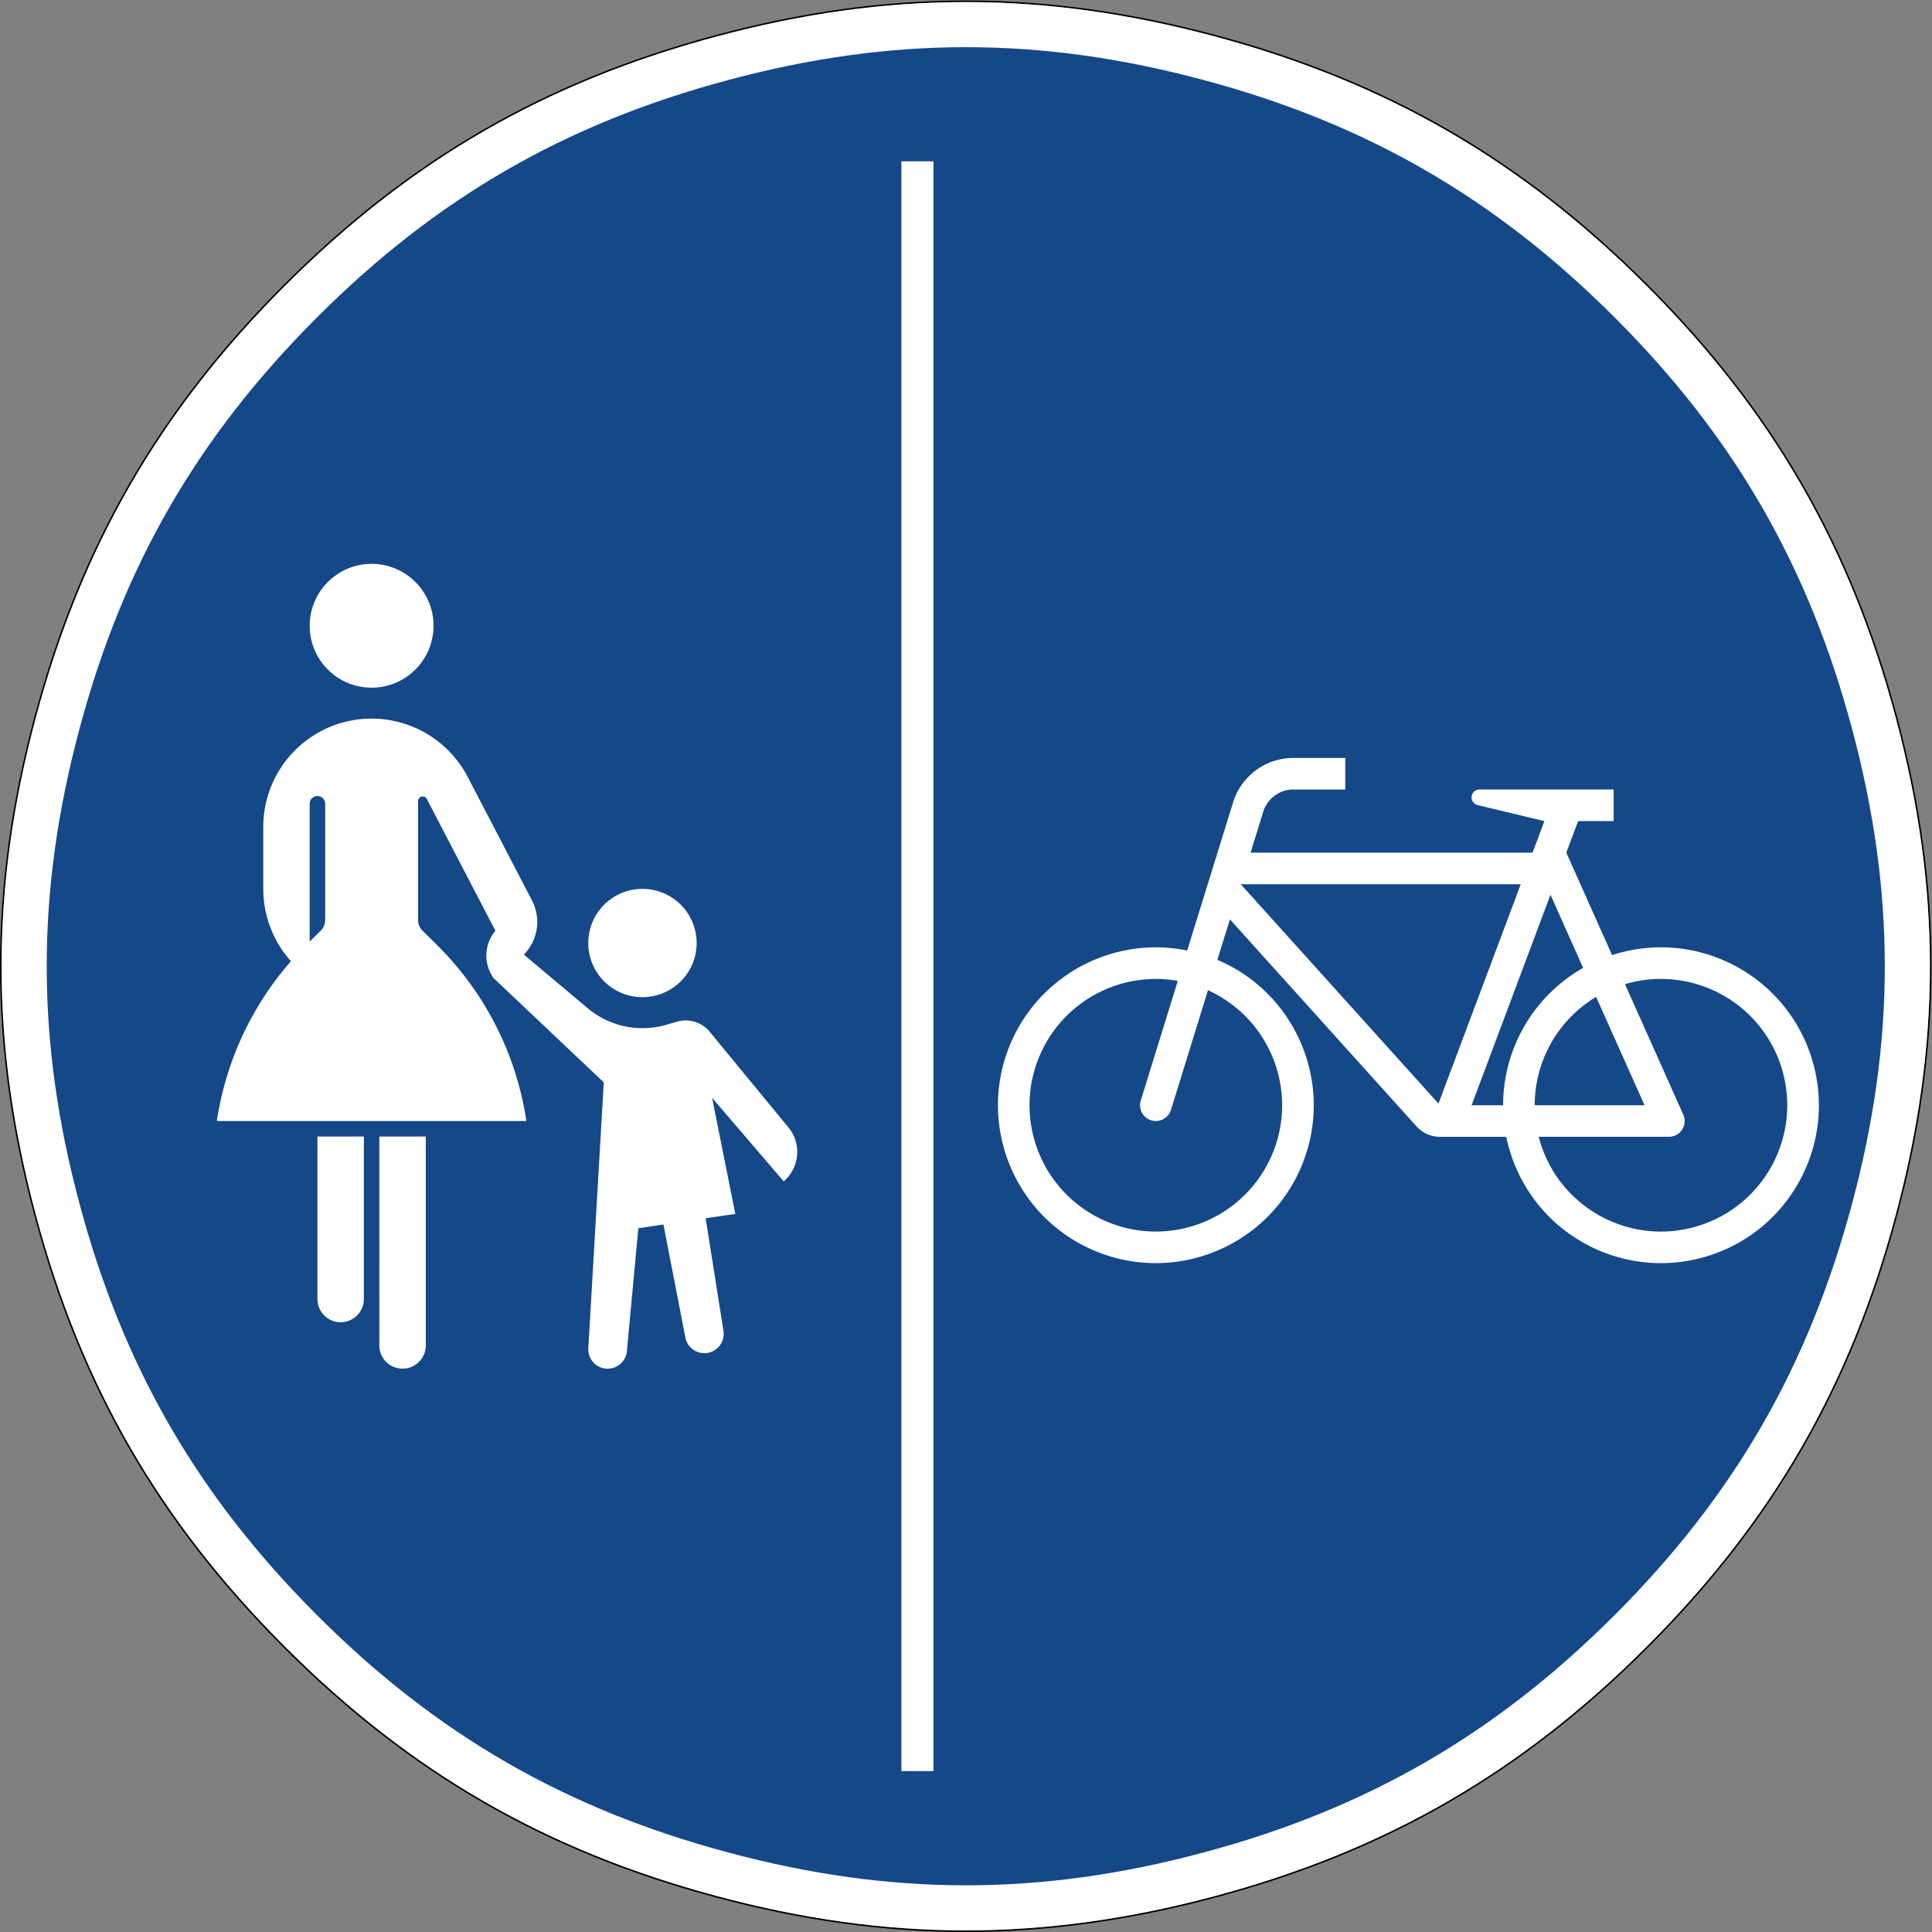
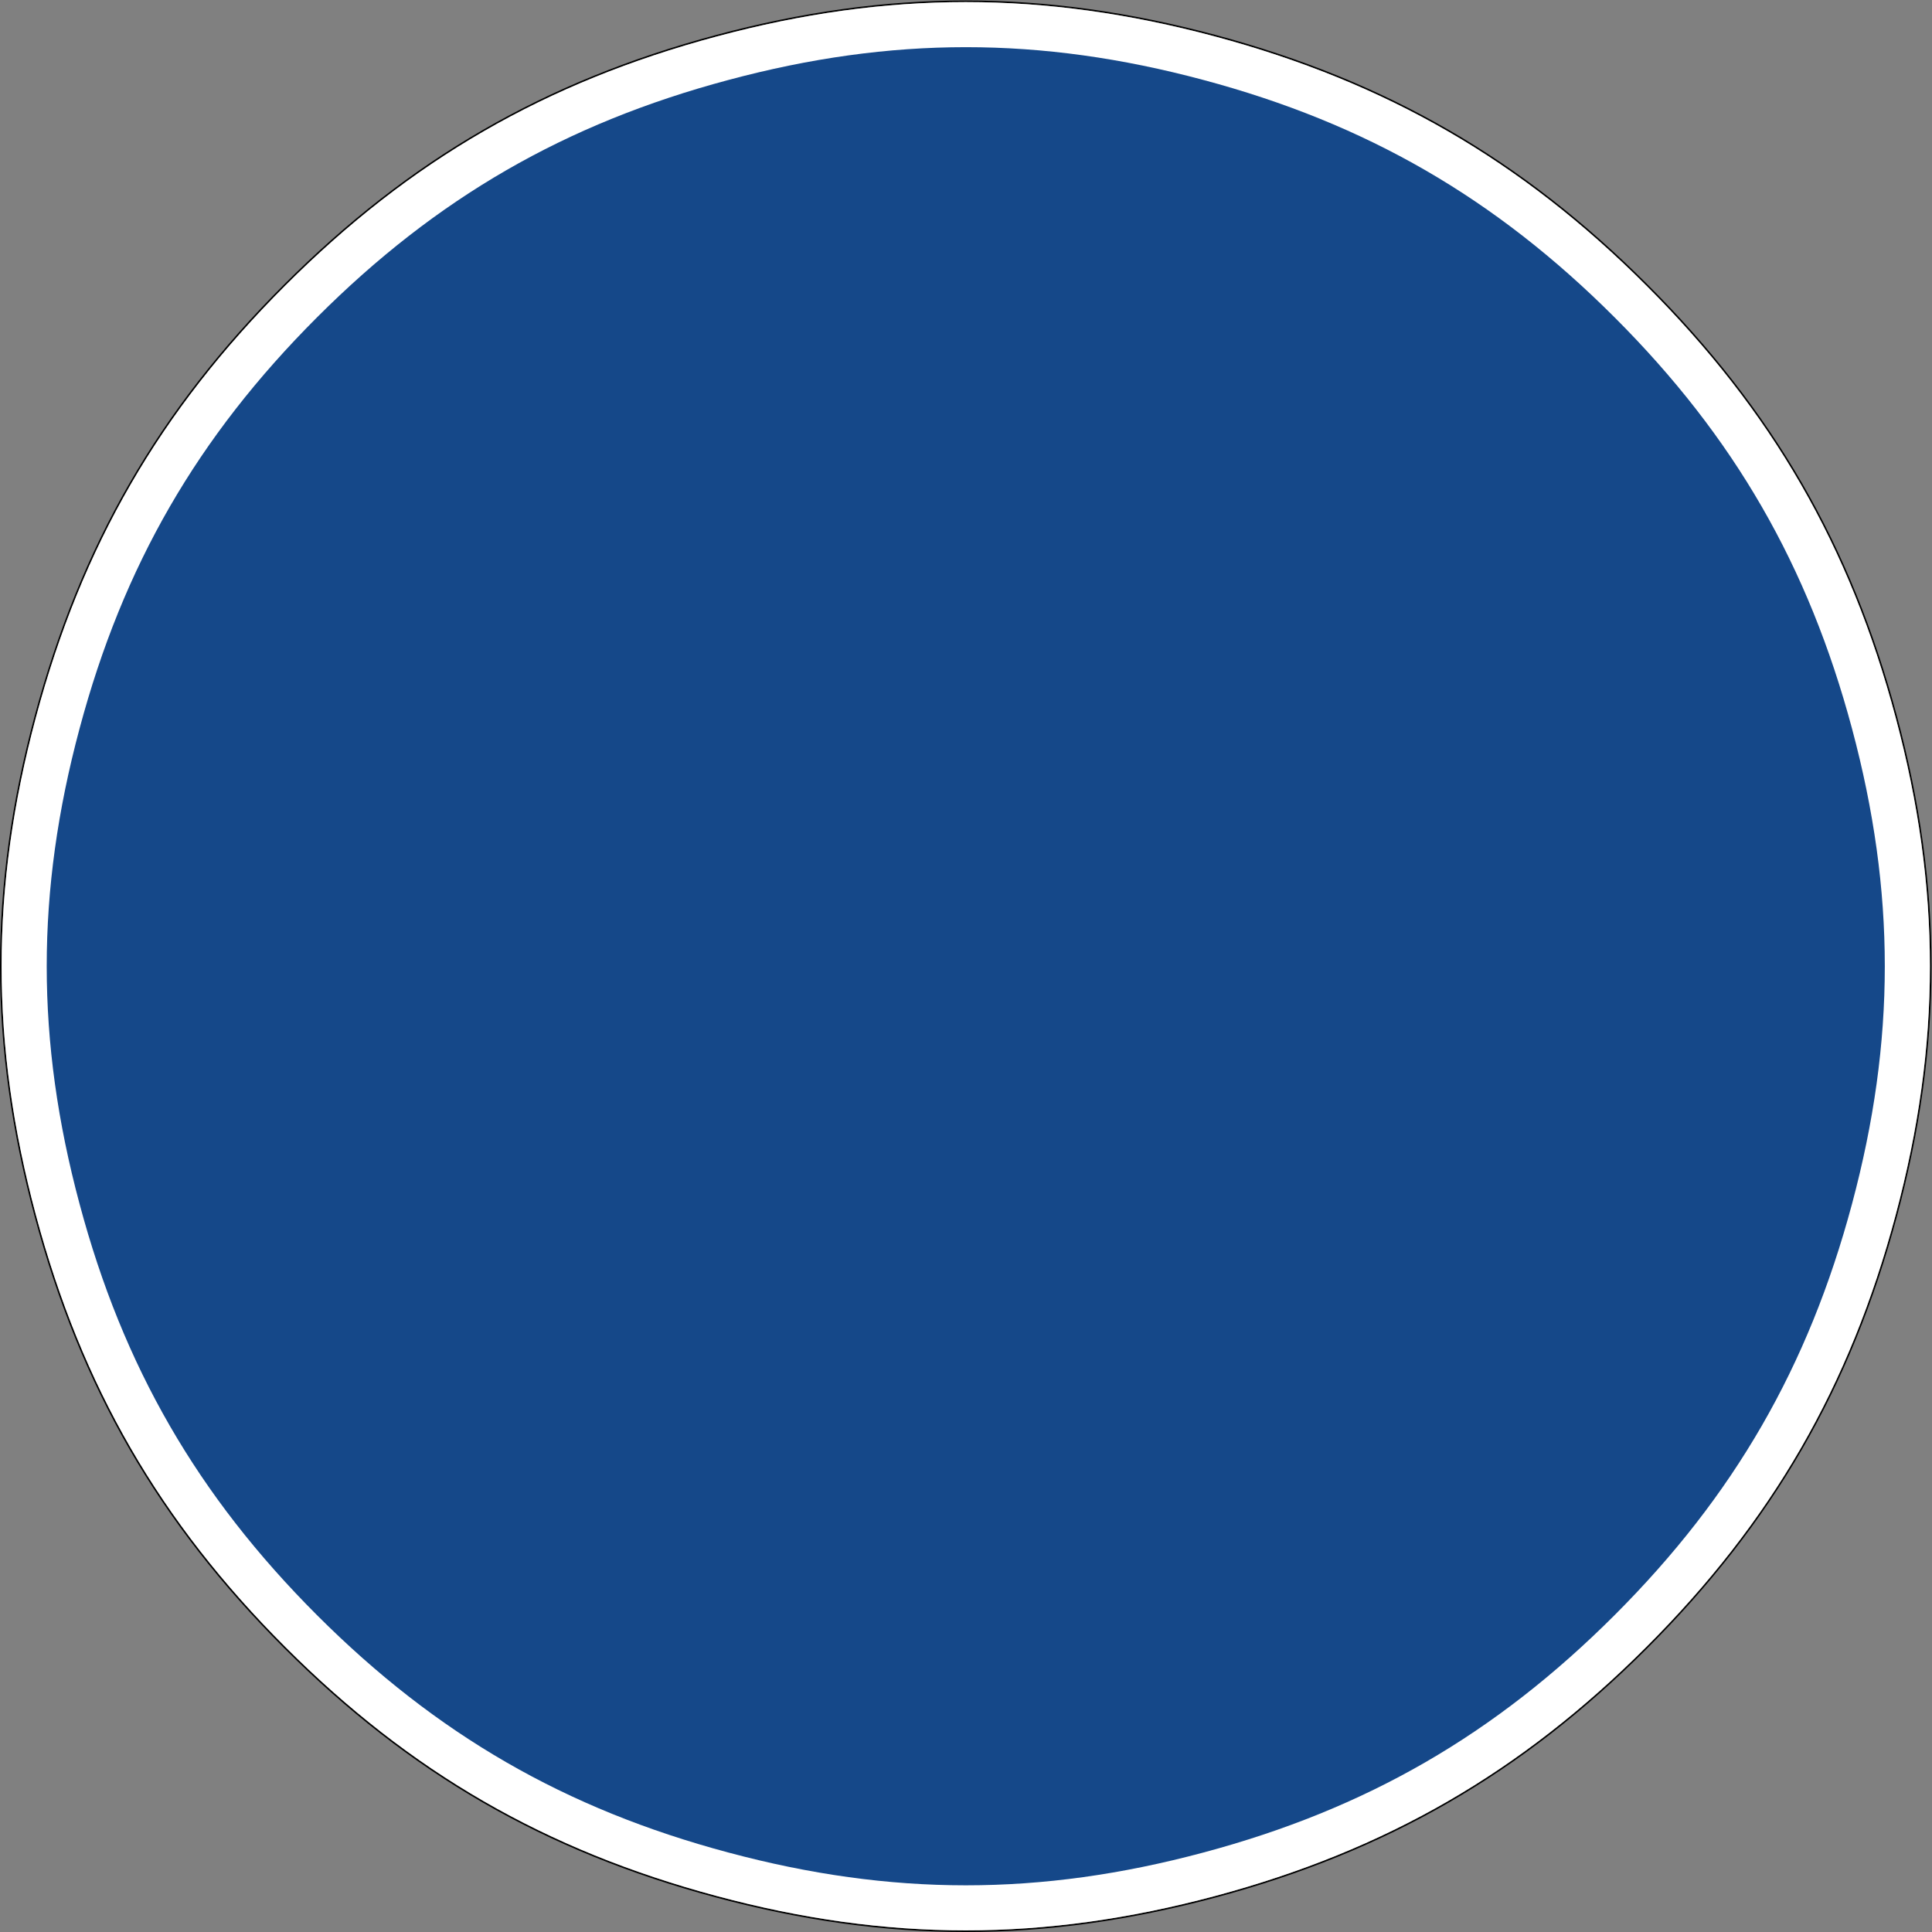
<svg xmlns="http://www.w3.org/2000/svg" xml:space="preserve" viewBox="0 0 602.022 602.024" role="img" aria-labelledby="title">
  <rect x="0" y="0" width="602.022" height="602.024" fill="#808080" stroke="none" />
  <title id="title">Verkehrszeichen 241-31 - Getrennter Rad- und Gehweg</title>
  <path d="M385.148 385.104c29.325-29.32 47.579-60.934 58.317-100.992 10.734-40.098 10.734-76.61 0-116.703-10.735-40.063-29.008-71.692-58.348-101.032-29.324-29.324-60.941-47.582-101.019-58.336-40.075-10.718-76.606-10.734-116.68.02-40.063 10.738-71.676 28.992-101 58.316-29.34 29.34-47.613 60.969-58.363 101.047-10.739 40.063-10.739 76.61 0 116.668 10.75 40.074 29.004 71.692 58.332 101.012 29.336 29.34 60.972 47.617 101.027 58.355 40.078 10.75 76.609 10.735 116.688.016 40.074-10.754 71.707-29.027 101.046-58.371m-.265-.262c-29.297 29.301-60.856 47.531-100.879 58.27-40.024 10.707-76.473 10.722-116.492-.016-40.008-10.723-71.559-28.953-100.86-58.254-29.285-29.285-47.504-60.824-58.242-100.844-10.719-40.004-10.719-76.468.004-116.472 10.738-40.024 28.973-71.582 58.274-100.883 29.281-29.281 60.824-47.496 100.824-58.219 40.023-10.738 76.468-10.719 116.492-.019 40.023 10.738 71.562 28.953 100.848 58.234 29.3 29.301 47.531 60.859 58.25 100.867 10.722 40.039 10.722 76.469 0 116.504-10.715 40.008-28.934 71.551-58.219 100.832" style="fill:#000;fill-opacity:1;fill-rule:evenodd;stroke:none" transform="matrix(1.333 0 0 -1.333 0 602.024)" />
  <path d="M66.652 384.842c29.301 29.301 60.852 47.531 100.86 58.254 40.019 10.738 76.468 10.723 116.492.016 40.023-10.739 71.582-28.969 100.879-58.27 29.289-29.281 47.504-60.824 58.219-100.832 10.722-40.035 10.722-76.469.003-116.508-10.722-40.004-28.953-71.562-58.253-100.863-29.286-29.281-60.825-47.496-100.844-58.234-40.024-10.703-76.473-10.719-116.496.019-40 10.723-71.539 28.934-100.824 58.219-29.301 29.301-47.532 60.859-58.274 100.883-10.723 40.004-10.723 76.468 0 116.476 10.734 40.016 28.953 71.555 58.238 100.84" style="fill:#fff;fill-opacity:1;fill-rule:evenodd;stroke:none" transform="matrix(1.333 0 0 -1.333 0 602.024)" />
  <path d="M74.094 377.432c27.91 27.91 58 45.301 96.148 55.496 38.141 10.231 72.914 10.231 111.043.02 38.141-10.196 68.25-27.602 96.176-55.532 27.914-27.91 45.266-58.004 55.477-96.125 10.214-38.164 10.214-72.902.003-111.062-10.214-38.125-27.586-68.235-55.496-96.145-27.929-27.925-58.019-45.316-96.16-55.511-38.129-10.215-72.902-10.215-111.047.015-38.144 10.196-68.215 27.571-96.129 55.477-27.925 27.933-45.332 58.039-55.523 96.179-10.219 38.125-10.219 72.903 0 111.028 10.191 38.14 27.582 68.234 55.508 96.16" style="fill:#154889;fill-opacity:1;fill-rule:evenodd;stroke:none" transform="matrix(1.333 0 0 -1.333 0 602.024)" />
-   <path d="M210.707 413.92h7.496V37.615h-7.496zM162.848 231.178c0 7-5.668 12.664-12.664 12.664s-12.664-5.664-12.664-12.664c0-6.984 5.668-12.648 12.664-12.648s12.664 5.664 12.664 12.648M101.34 305.35c0-7.988-6.485-14.473-14.473-14.473-7.984 0-14.472 6.485-14.472 14.473s6.488 14.473 14.472 14.473c7.988 0 14.473-6.485 14.473-14.473m-28.945-73.816 2.539 2.5a3.58 3.58 0 0 1 1.082 2.57v27.137a1.81 1.81 0 0 1-1.809 1.808c-1 0-1.812-.805-1.812-1.808zm-21.707-41.961a73.13 73.13 0 0 0 17.328 37.363 25.34 25.34 0 0 0-6.473 16.906v14.473c0 13.996 11.344 25.328 25.324 25.328a25.35 25.35 0 0 0 22.473-13.633l15.027-28.887a10.86 10.86 0 0 0-1.91-12.64l14.926-12.539a19.9 19.9 0 0 1 18.273-3.891l2.672.762c2.766.785 5.735-.16 7.567-2.367l18.41-22.368c3.129-3.8 2.636-9.398-1.106-12.605l-16.734 19.523 5.426-27.136-6.938-1.024 4.164-26.304c.395-2.457-1.289-4.778-3.758-5.176-2.398-.375-4.687 1.219-5.14 3.605l-5.133 26.422-5.871-.879-2.672-28.719c-.227-2.492-2.434-4.308-4.926-4.082a4.513 4.513 0 0 0-4.086 4.766l3.61 62.145-25.762 24.371a9.04 9.04 0 0 0 .434 11.07L99.77 264.866c-.258.535-.93.738-1.465.468a1.1 1.1 0 0 1-.582-.968v-27.758c0-.969.386-1.903 1.082-2.571l3.207-3.175a73.13 73.13 0 0 0 21.039-41.289zm37.988-3.618h10.855v-48.843a5.417 5.417 0 0 0-5.426-5.418 5.425 5.425 0 0 0-5.429 5.418zm-14.473 0h10.856v-37.98c0-3-2.434-5.438-5.426-5.438a5.44 5.44 0 0 0-5.43 5.438M396.676 164.963c-15.621-4.644-32.059 4.266-36.703 19.899q-.142.513-.289 1.027h30.433a3.684 3.684 0 0 1 3.688 3.684 4 4 0 0 1-.325 1.511l-13.617 30.485c15.621 4.64 32.063-4.27 36.703-19.891 4.645-15.633-4.265-32.074-19.898-36.715zm-23.563 53.633 11.325-25.336h-25.68c0 10.387 5.449 20 14.355 25.336m-21.742-25.336H344l18.441 49.219 7.637-17.102a36.94 36.94 0 0 1-18.707-32.117m-15.109.395-46.215 51.269h65.445zm-39.184-12.571c-6.734-14.859-24.223-21.437-39.07-14.703-14.86 6.727-21.434 24.215-14.711 39.074 5.574 12.286 18.75 19.227 32.027 16.883l-8.656-27.976a3.69 3.69 0 0 1 2.434-4.621c1.933-.602 4.003.492 4.621 2.421l8.656 27.989c14.848-6.735 21.426-24.223 14.699-39.071zm126.281 23.618c-6.316 19.378-27.148 29.968-46.511 23.656l-10.707 23.949 2.765 7.383h8.305v7.383h-31.367c-.856 0-1.606-.59-1.797-1.422a1.85 1.85 0 0 1 1.363-2.219l15.61-3.742-2.762-7.383h-65.922l2.957 9.566a7.38 7.38 0 0 0 7.043 5.2h12.141v7.375h-12.141a14.74 14.74 0 0 1-14.086-10.391l-10.73-34.621c-17.192 3.484-34.473-5.629-41.309-21.785-7.941-18.774.828-40.426 19.59-48.367 18.773-7.942 40.426.828 48.379 19.589 7.941 18.774-.844 40.438-19.606 48.379l2.934 9.465 43.625-48.398a7.4 7.4 0 0 1 5.48-2.434h15.496a38 38 0 0 1 1.082-4.062c6.317-19.375 27.137-29.957 46.524-23.645 19.375 6.316 29.969 27.149 23.64 46.524" style="fill:#fff;fill-opacity:1;fill-rule:nonzero;stroke:none" transform="matrix(1.333 0 0 -1.333 0 602.024)" />
</svg>